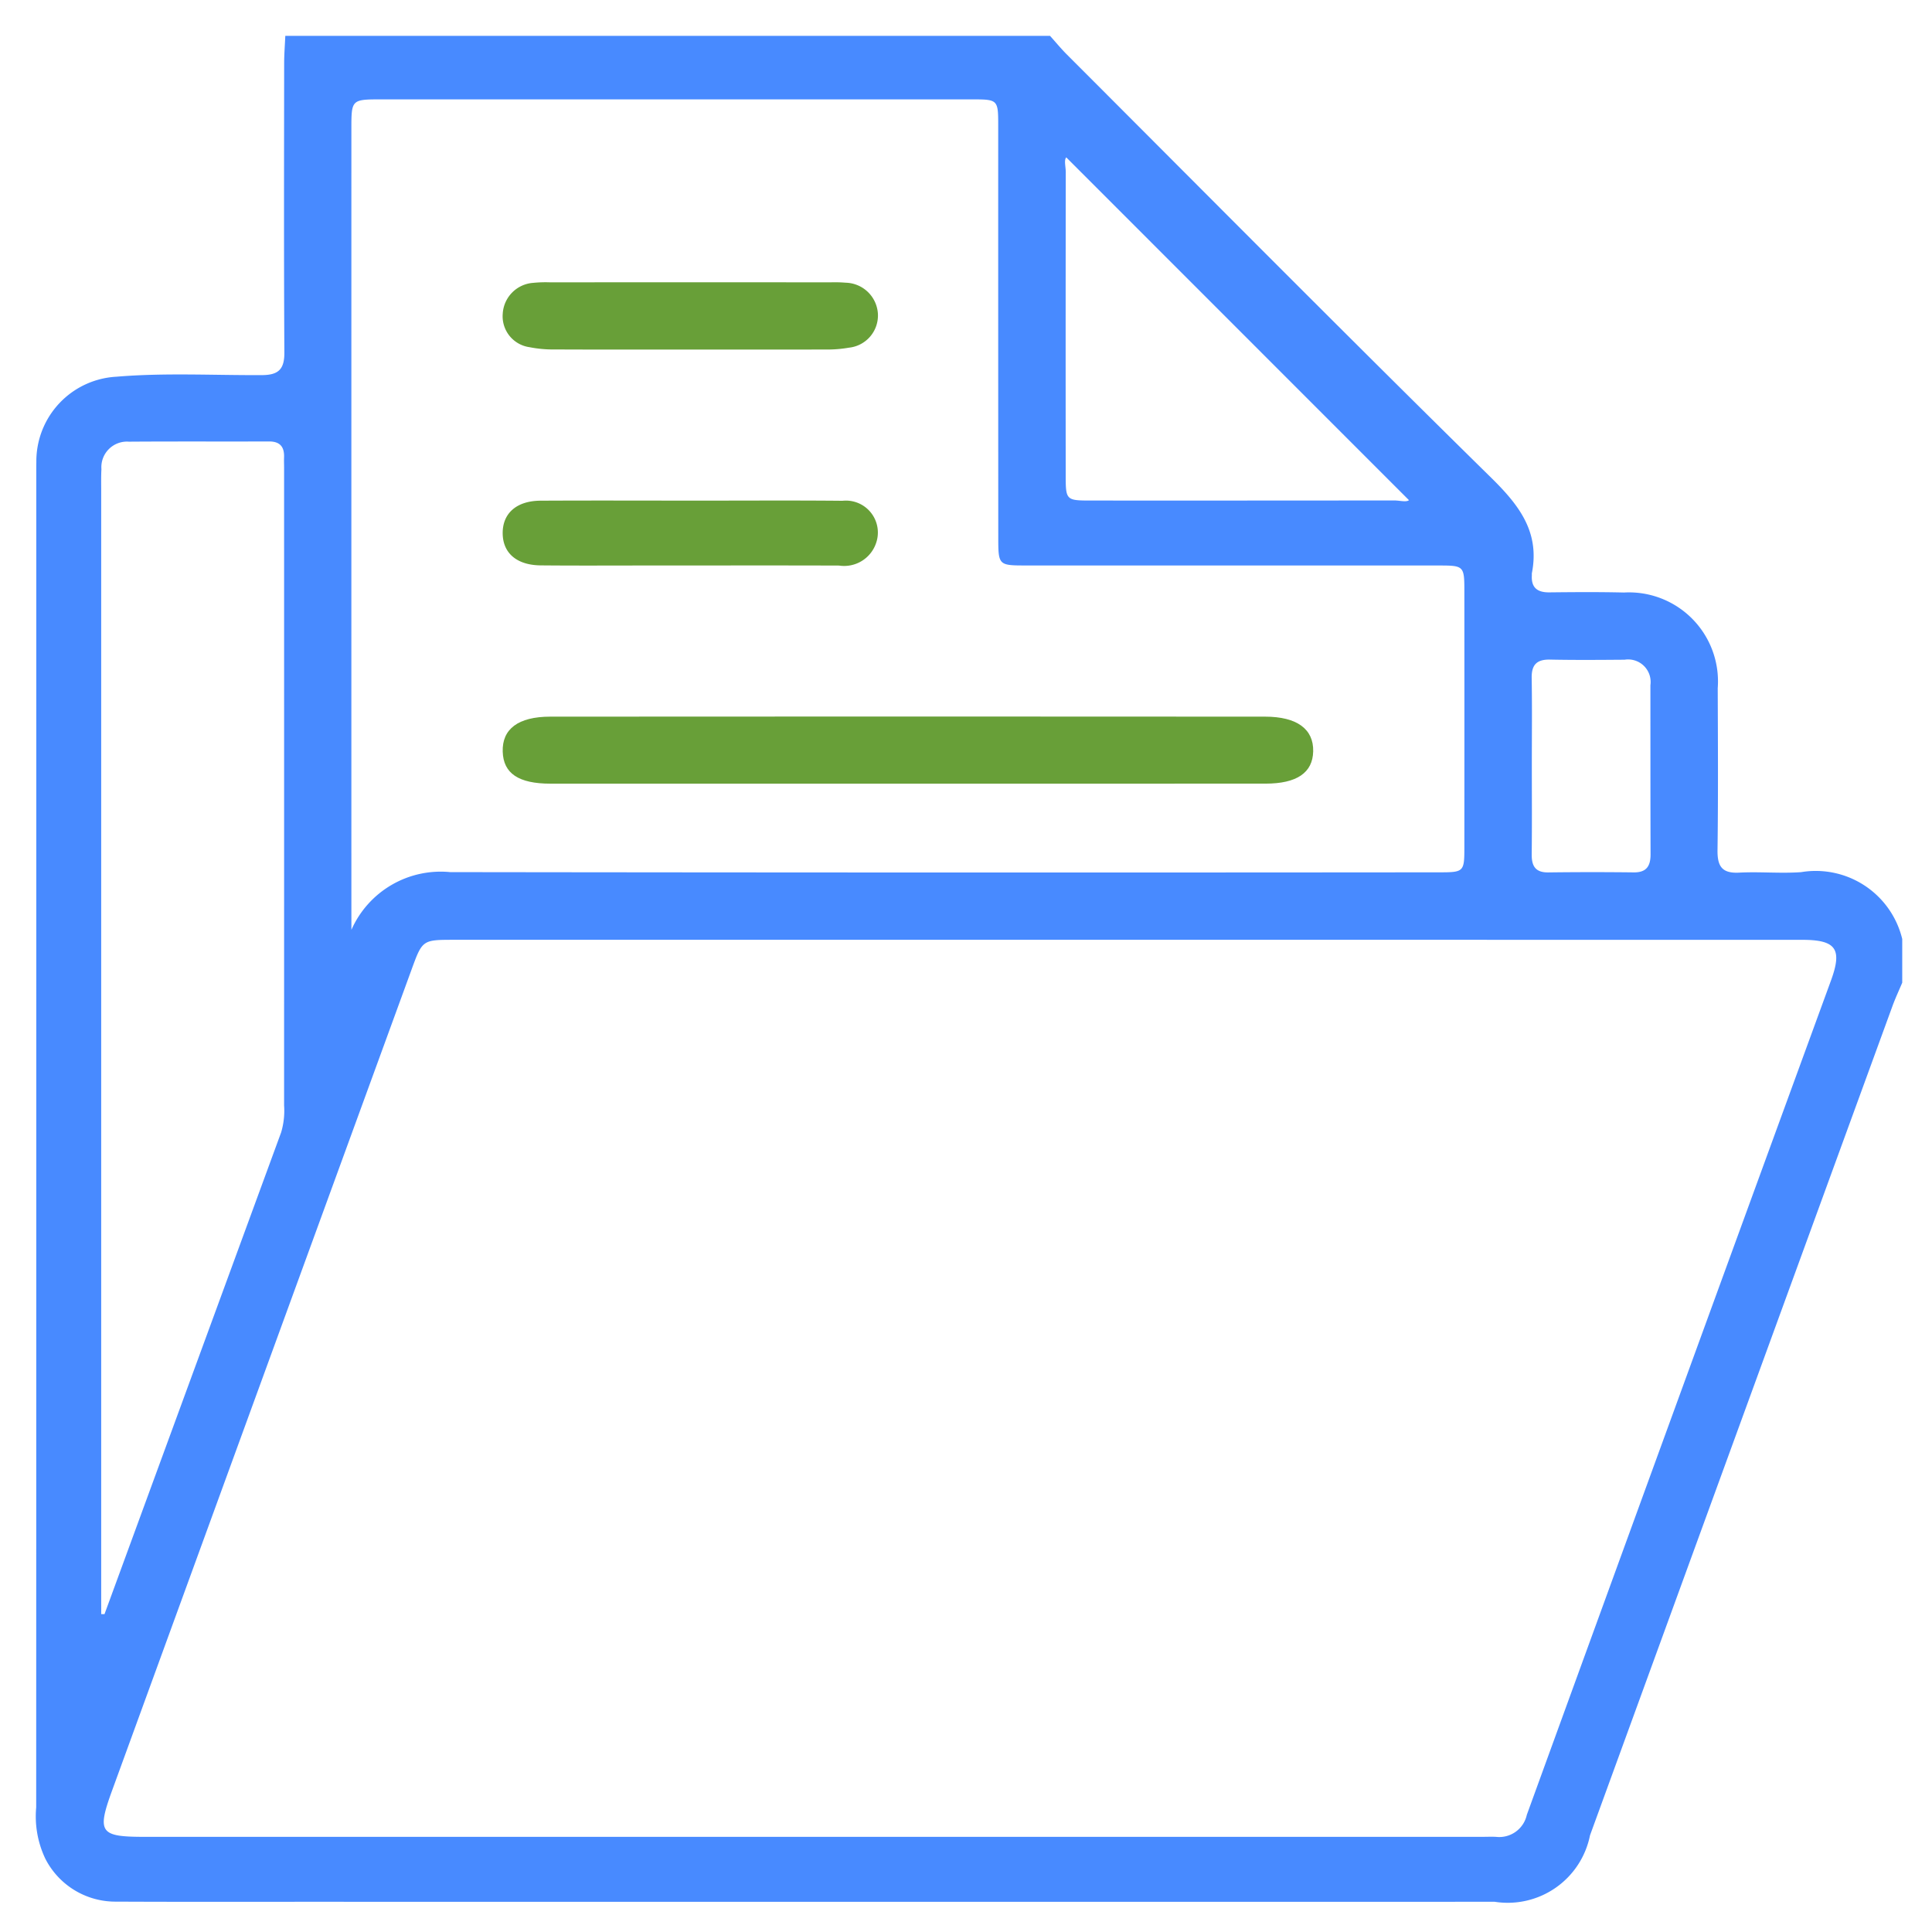
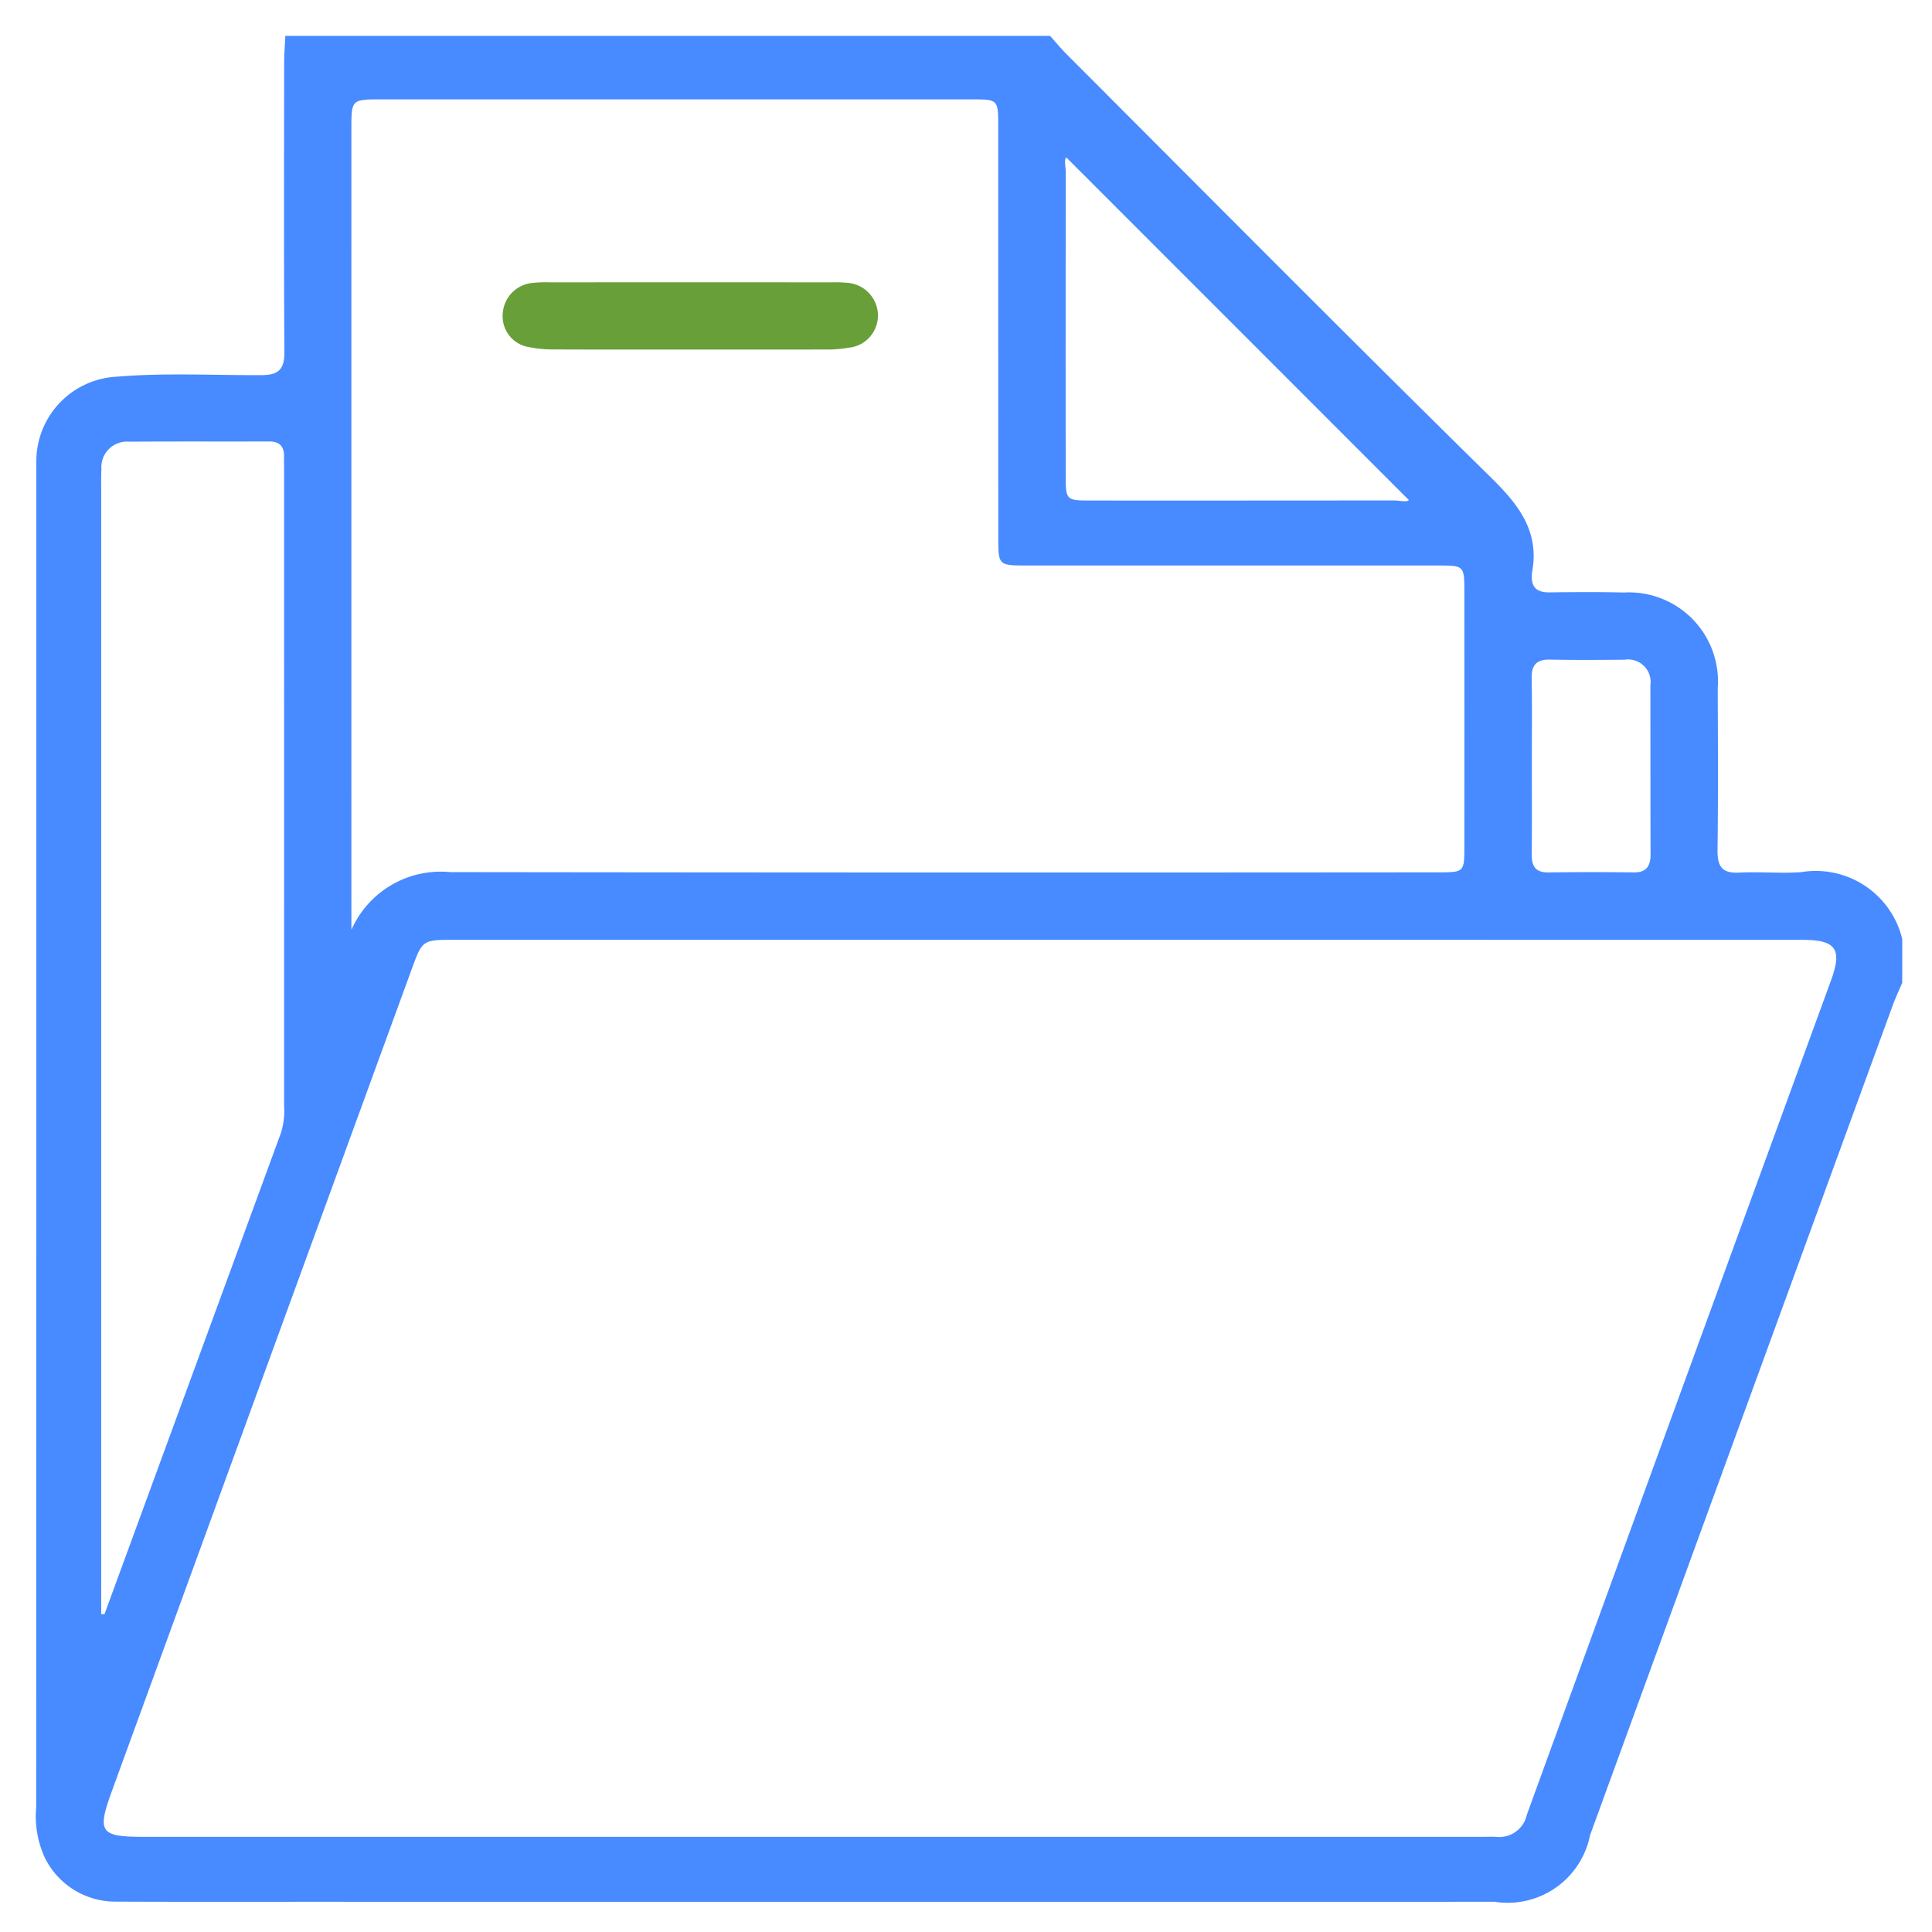
<svg xmlns="http://www.w3.org/2000/svg" id="Layer_1" data-name="Layer 1" viewBox="0 0 64 64">
  <defs>
    <style>.cls-1{fill:#488aff;}.cls-2{fill:#689f38;}</style>
  </defs>
  <title>open</title>
  <path class="cls-1" d="M9.451,1.188h25.333c.188.209.366.427.565.625,4.674,4.677,9.33,9.373,14.045,14.009.932.916,1.62,1.803,1.351,3.168a.485.485,0,0,0,0.0.06c-.027.414.177.577.58.573.824-.009,1.648-.015,2.472.005a2.949,2.949,0,0,1,3.105,3.168c.006,1.789.017,3.578-.007,5.366-.007.54.151.775.72.745.681-.036,1.369.033,2.049-.016a2.948,2.948,0,0,1,3.35,2.214v1.448c-.109.259-.229.514-.325.778Q57.677,47.063,52.671,60.798a2.78,2.78,0,0,1-3.156,2.201q-19.722.001-39.444 0c-2.071,0-4.141.005-6.212-.005a2.605,2.605,0,0,1-2.357-1.421,3.266,3.266,0,0,1-.303-1.699q.005-22.074.003-44.148c0-.141-.001-.281.002-.422a2.805,2.805,0,0,1,2.656-2.825c1.605-.135,3.215-.044,4.822-.053.543-.003.741-.196.738-.746C9.402,8.483,9.41,5.286,9.413,2.09,9.414,1.789,9.438,1.488,9.451,1.188ZM37.318,31.132q-11.128,0-22.257 0c-1.064 0-1.068-0-1.426.982Q8.674,45.706,3.718,59.3c-.514,1.411-.414,1.548,1.084,1.548q22.136 0,44.273 0c.161,0,.322-.008.482 0a.934.934,0,0,0,1.021-.73Q55.605,46.293,60.655,32.477c.382-1.047.161-1.344-.959-1.344Q48.507,31.132,37.318,31.132Zm-25.677-.33a3.234,3.234,0,0,1,3.273-1.912q16.373.022,32.747.007c.836-0.0.848-.012.848-.844q.003-4.222 0-8.443c-0-.871-.008-.877-.875-.877q-6.815-.001-13.629-.001c-.931-0-.935-.002-.936-.938q-.003-6.815-.002-13.629c-0-.866-.008-.873-.879-.873q-9.77-.001-19.54-0c-1.007,0-1.008.001-1.008.99q-.001,12.966-0,25.932Zm-8.288,22.667.109.001q2.924-7.979,5.851-15.958a2.514,2.514,0,0,0,.098-.893Q9.412,26.065,9.411,15.51c0-.121-.006-.241-.001-.362.012-.345-.134-.525-.497-.524-1.548.005-3.096-.004-4.644.007a.848.848,0,0,0-.909.912c-.013.22-.008.442-.008.663Q3.352,34.542,3.352,52.878ZM35.321,5.213c-.08.097-.016.306-.016.497q-.007,5.031-.002,10.062c0.0.788.022.809.815.809q5.031.002,10.062-.003c.192-0.0.4.065.494-.009ZM50.744,25.348c0,.984.007,1.967-.004,2.951-.004.389.121.606.55.601q1.415-.018,2.83-.001c.426.005.558-.214.557-.601-.006-1.867-.004-3.734-.005-5.601a.746.746,0,0,0-.856-.843c-.823.006-1.646.013-2.469-.004-.438-.009-.615.17-.608.608C50.755,23.421,50.744,24.385,50.744,25.348Z" />
-   <path class="cls-2" d="M30.047,25.96q-5.905,0-11.81-0c-1.06-0-1.563-.34-1.584-1.062-.022-.746.509-1.157,1.574-1.158q11.84-.009,23.681-0c1.061.001,1.609.415,1.593,1.148-.015.711-.543,1.071-1.583,1.071Q35.983,25.961,30.047,25.96Z" />
  <path class="cls-2" d="M22.831,11.579c-1.485,0-2.97.004-4.455-.003a3.985,3.985,0,0,1-.835-.075,1.033,1.033,0,0,1-.887-1.112,1.087,1.087,0,0,1,1.009-1.019,4.095,4.095,0,0,1,.541-.018q4.666-.001,9.331-0a4.45,4.45,0,0,1,.481.013,1.095,1.095,0,0,1,1.066,1.032,1.072,1.072,0,0,1-.959,1.12,4.161,4.161,0,0,1-.777.061C25.841,11.582,24.336,11.579,22.831,11.579Z" />
-   <path class="cls-2" d="M22.907,16.584c1.668.001,3.336-.011,5.003.005a1.058,1.058,0,0,1,1.115,1.39,1.116,1.116,0,0,1-1.229.756c-2.13-.007-4.26-.002-6.39-.002-1.165,0-2.331.007-3.496-.004-.796-.008-1.256-.411-1.258-1.068-.002-.659.461-1.07,1.252-1.075C19.572,16.577,21.24,16.583,22.907,16.584Z" />
</svg>